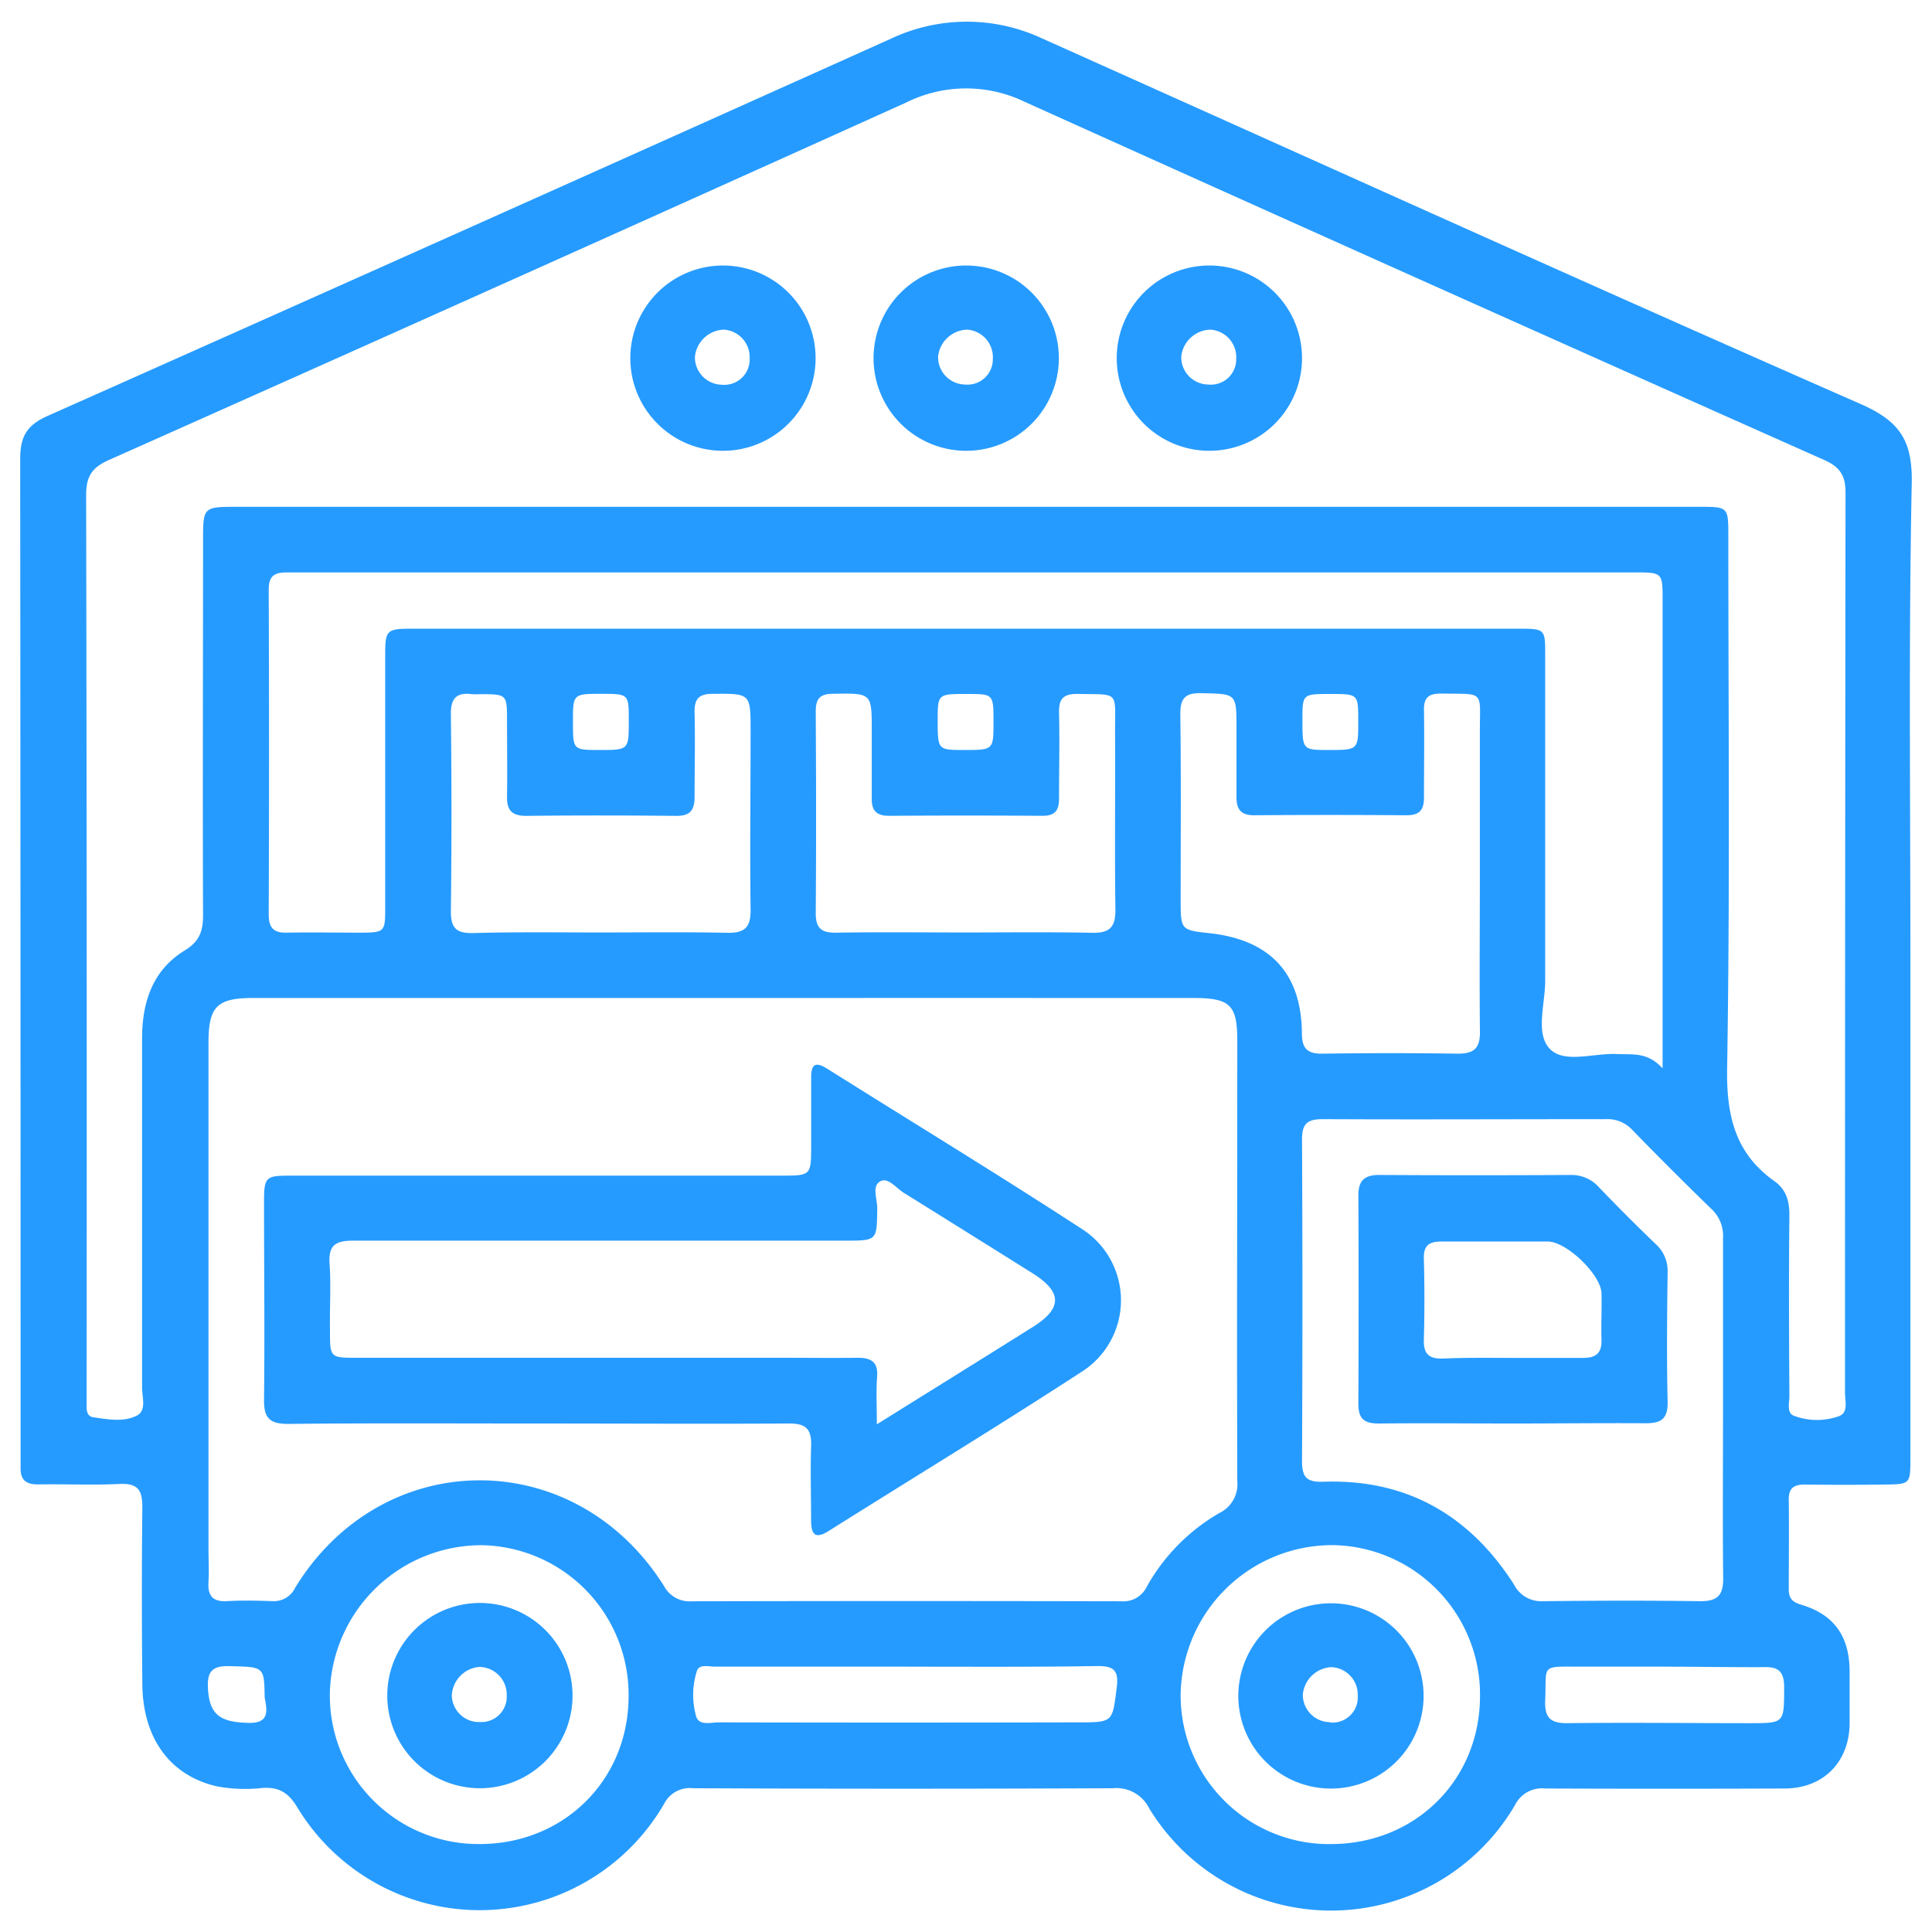
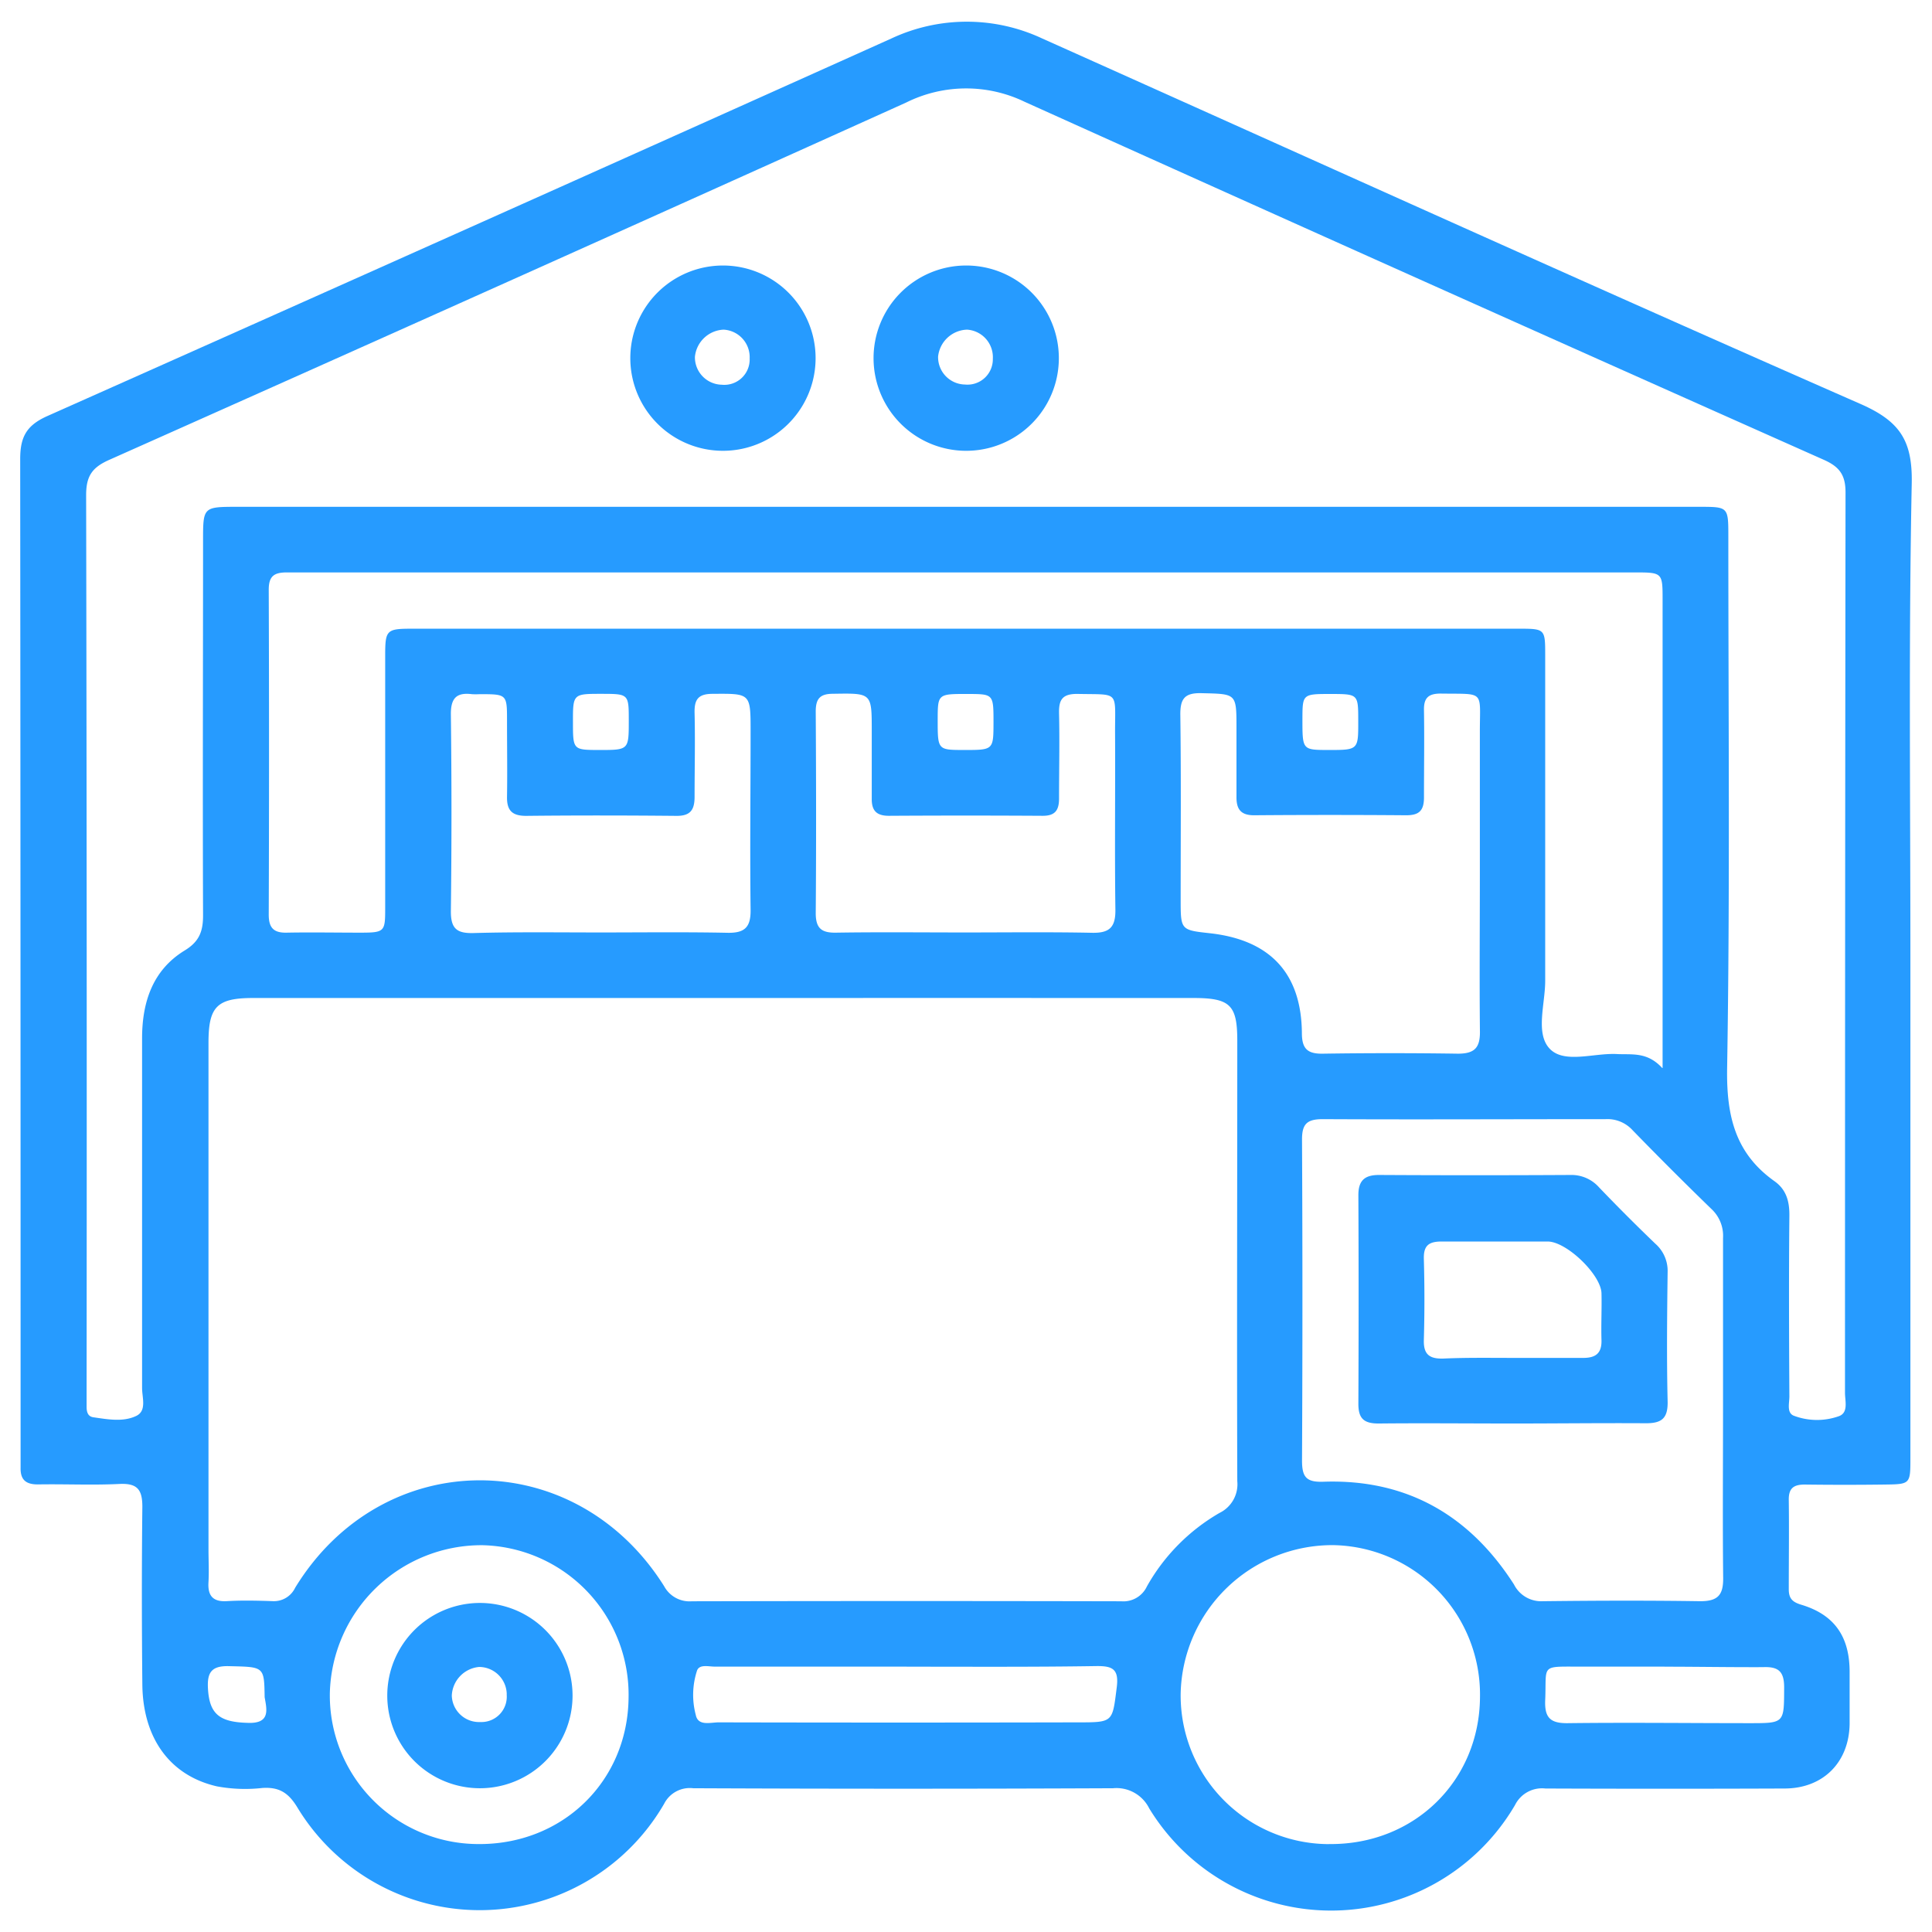
<svg xmlns="http://www.w3.org/2000/svg" id="Layer_1" data-name="Layer 1" viewBox="0 0 288 288">
  <defs>
    <style>.cls-1{fill:#269bff;}</style>
  </defs>
  <path class="cls-1" d="M284.78,142.55q0,37.38,0,74.75c0,3.95,0,3.95-3.87,4s-7.93.05-11.89,0c-1.68,0-2.4.58-2.37,2.31.06,4.43,0,8.87,0,13.3,0,1.37.54,1.91,1.88,2.31,4.88,1.47,7.15,4.69,7.19,9.87,0,2.64,0,5.29,0,7.93-.1,5.7-3.95,9.57-9.67,9.59q-17.83.07-35.67,0a4.49,4.49,0,0,0-4.53,2.45,31.75,31.75,0,0,1-54.54.51,5.45,5.45,0,0,0-5.4-3q-31.27.14-62.57,0A4.29,4.29,0,0,0,99,268.89a31.77,31.77,0,0,1-54.71.48c-1.33-2.17-2.73-3-5.18-2.84a23,23,0,0,1-6.77-.24c-6.92-1.58-11-7.07-11.12-15.07-.09-8.87-.1-17.75,0-26.62,0-2.58-.77-3.51-3.41-3.39-4,.2-8.11,0-12.17.07-1.82,0-2.61-.72-2.57-2.5,0-.75,0-1.5,0-2.26q0-74-.06-148.08c0-3.25.89-5,4-6.4Q70,34,132.87,5.74a26.51,26.51,0,0,1,22.5,0c40.64,18.2,81.2,36.58,122,54.49,5.84,2.57,7.73,5.45,7.61,11.8C284.51,95.55,284.78,119.05,284.78,142.55ZM144,75.55h109.3c4.33,0,4.34,0,4.34,4.41,0,26.43.26,52.87-.18,79.29-.11,7.09,1.2,12.67,7.06,16.83,1.76,1.25,2.25,3,2.22,5.19-.09,9-.05,17.93,0,26.9,0,1-.42,2.42.64,2.86a9.74,9.74,0,0,0,6.65.11c1.57-.49,1-2.27,1-3.52q0-67.11.08-134.22c0-2.6-.91-3.82-3.22-4.85Q212.22,42,152.73,15.17a20.06,20.06,0,0,0-17.66.12Q75.73,42.07,16.26,68.56C13.7,69.7,12.84,71,12.84,73.81q.13,66.69.07,133.38c0,.84,0,1.69,0,2.54s.25,1.43,1,1.54c2.14.31,4.44.74,6.4-.2,1.6-.77.87-2.73.87-4.16,0-17.37,0-34.74,0-52.11,0-5.38,1.55-10.18,6.36-13.12,2.2-1.34,2.74-2.89,2.73-5.28-.07-18.59,0-37.19,0-55.78,0-5.07,0-5.07,5.2-5.07Zm-36.07,73.22q-35.1,0-70.19,0c-5.39,0-6.66,1.27-6.66,6.66V231c0,1.6.09,3.21,0,4.81-.14,2.05.64,3,2.76,2.87s4.53-.08,6.79,0a3.51,3.51,0,0,0,3.37-2C57,215.43,85.72,215.31,99,236.45a4.31,4.31,0,0,0,4.14,2.25q32-.07,64,0a3.87,3.87,0,0,0,3.83-2.22,29.09,29.09,0,0,1,10.82-10.95,4.75,4.75,0,0,0,2.65-4.74c-.07-21.89,0-43.78,0-65.67,0-5.32-1.08-6.35-6.55-6.35Q142.84,148.76,107.88,148.77Zm139.91,10.44V89.48c0-4.15,0-4.15-4.25-4.15H60.88c-6,0-12.09,0-18.13,0-1.9,0-2.69.56-2.69,2.58q.09,24.21,0,48.43c0,1.94.71,2.73,2.65,2.69,3.68-.07,7.36,0,11,0s3.71-.15,3.71-3.65q0-18.83,0-37.66c0-3.8.19-4,4-4q82.56,0,165.11,0c3.74,0,3.81.08,3.81,3.8,0,16.24,0,32.47,0,48.71,0,3.45-1.5,7.85.69,10.12s6.64.57,10.08.78C243.34,157.23,245.57,156.79,247.79,159.21ZM256.85,210c0-8.49,0-17,0-25.47a5.44,5.44,0,0,0-1.7-4.28q-6-5.82-11.81-11.8a5.06,5.06,0,0,0-4-1.62c-14.06,0-28.12.07-42.17,0-2.34,0-3.09.72-3.08,3.06q.12,23.93,0,47.83c0,2.46.63,3.25,3.19,3.16,12.41-.43,21.8,5,28.41,15.32a4.54,4.54,0,0,0,4.3,2.49c7.82-.09,15.66-.12,23.48,0,2.64,0,3.43-.95,3.4-3.49C256.78,226.84,256.85,218.44,256.85,210Zm-36.25-79.7c0-7.08,0-14.15,0-21.23,0-6.25.81-5.58-5.85-5.68-1.84,0-2.52.66-2.48,2.49.07,4.34,0,8.69,0,13,0,2-.76,2.66-2.69,2.65q-11.33-.09-22.65,0c-2.05,0-2.63-1-2.61-2.77,0-3.39,0-6.79,0-10.19,0-5.25,0-5.11-5.19-5.24-2.56-.07-3.21.84-3.18,3.27.12,9.16.05,18.31.05,27.47,0,4.57,0,4.57,4.39,5.05,8.92,1,13.6,5.94,13.68,14.86,0,2.37.84,3.13,3.14,3.09q10-.15,20.11,0c2.46,0,3.32-.85,3.29-3.3C220.53,146,220.6,138.18,220.6,130.34ZM89.51,139c6.31,0,12.63-.08,18.95.05,2.59.05,3.47-.86,3.43-3.45-.11-8.86,0-17.72,0-26.59,0-5.71,0-5.62-5.68-5.58-2.21,0-2.72.92-2.67,2.89.1,4.15,0,8.3,0,12.45,0,2-.65,2.88-2.76,2.85-7.45-.07-14.9-.08-22.35,0-2.1,0-2.88-.81-2.85-2.83.06-3.77,0-7.54,0-11.31,0-4,0-4-4.09-4a10.65,10.65,0,0,1-1.13,0c-2.25-.28-3.17.53-3.15,3q.18,14.72,0,29.42c0,2.56.94,3.24,3.32,3.19C76.87,138.91,83.19,139,89.51,139Zm54.36,0c6.31,0,12.63-.08,18.95.05,2.57.05,3.48-.83,3.45-3.43-.12-8.86,0-17.73-.05-26.59,0-6.16.67-5.45-5.66-5.59-2.2,0-2.73.87-2.69,2.87.1,4.24,0,8.48,0,12.72,0,1.76-.59,2.59-2.45,2.58q-11.46-.07-22.91,0c-1.84,0-2.57-.76-2.56-2.52,0-3.39,0-6.79,0-10.18,0-5.66,0-5.58-5.78-5.49-2,0-2.58.8-2.57,2.7.06,10,.08,20,0,30,0,2.28.88,2.94,3,2.91C131,138.93,137.45,139,143.87,139ZM71.14,274.89c12.64.17,22.43-9.29,22.56-21.8a22.3,22.3,0,0,0-21.82-22.75,22.62,22.62,0,0,0-22.71,22A22.16,22.16,0,0,0,71.14,274.89Zm127,0c12.63.13,22.39-9.37,22.48-21.89a22.28,22.28,0,0,0-21.9-22.67A22.62,22.62,0,0,0,176,252.43,22.16,22.16,0,0,0,198.09,274.9Zm-63-26.45H106.55c-.92,0-2.24-.38-2.63.55a11.62,11.62,0,0,0-.2,6.66c.34,1.7,2.19,1.1,3.41,1.1q26.76.06,53.5,0c5.35,0,5.18,0,5.84-5.21.35-2.74-.63-3.2-3-3.18C154,248.51,144.57,248.45,135.14,248.45Zm113,0H235.4c-5.85,0-4.83-.31-5.06,5-.11,2.61.76,3.46,3.35,3.43,9-.11,18.07,0,27.11,0,5.25,0,5.14,0,5.16-5.35,0-2.38-.87-3.1-3.17-3C257.9,248.54,253,248.45,248.11,248.45ZM85.41,107.59c0,4.2,0,4.2,3.91,4.21,4.41,0,4.41,0,4.41-4.37,0-4,0-4-4.14-4S85.4,103.45,85.41,107.59Zm54.37-.29c0,4.49,0,4.49,3.91,4.5,4.39,0,4.4,0,4.41-4.08,0-4.26,0-4.26-3.84-4.27C139.79,103.44,139.79,103.44,139.78,107.3Zm58.62-3.85c-4.24,0-4.24,0-4.25,3.79,0,4.55,0,4.55,3.86,4.56,4.47,0,4.47,0,4.46-4.31C202.47,103.46,202.47,103.46,198.4,103.45ZM39.45,253c-.07-4.64-.08-4.5-5.36-4.63-2.61-.06-3.22,1-3.09,3.33.21,3.77,1.68,5,5.84,5.12C40.34,257,39.78,254.87,39.45,253Z" />
  <path class="cls-1" d="M107.77,39.58a13.81,13.81,0,1,1,0,27.62,13.81,13.81,0,1,1,0-27.62Zm.1,9.56a4.49,4.49,0,0,0-4.28,4.06,4.09,4.09,0,0,0,4,4.15,3.78,3.78,0,0,0,4.16-3.92A4.11,4.11,0,0,0,107.87,49.14Z" />
  <path class="cls-1" d="M143.88,39.58a13.81,13.81,0,1,1,.3,27.62,13.81,13.81,0,1,1-.3-27.62Zm.27,9.56a4.49,4.49,0,0,0-4.31,4,4.08,4.08,0,0,0,4,4.18A3.78,3.78,0,0,0,148,53.46,4.11,4.11,0,0,0,144.15,49.14Z" />
-   <path class="cls-1" d="M180.14,39.58a13.81,13.81,0,1,1,.28,27.62,13.81,13.81,0,1,1-.28-27.62Zm.26,9.56a4.49,4.49,0,0,0-4.31,4,4.07,4.07,0,0,0,4,4.18,3.78,3.78,0,0,0,4.19-3.89A4.11,4.11,0,0,0,180.4,49.14Z" />
-   <path class="cls-1" d="M80,212.2c-12.35,0-24.71-.07-37.07.06-2.75,0-3.6-.9-3.57-3.58.11-9.81,0-19.62,0-29.43,0-3.82.19-4,4-4h73c4.55,0,4.55,0,4.56-4.5,0-3.39,0-6.79,0-10.19,0-2,.72-2.3,2.39-1.25,12.61,7.94,25.36,15.68,37.84,23.81a12.62,12.62,0,0,1,0,21.43c-12.41,8.08-25.07,15.76-37.6,23.66-2.1,1.32-2.64.46-2.64-1.57,0-3.68-.12-7.36,0-11,.1-2.53-.67-3.47-3.35-3.44C105.05,212.27,92.5,212.2,80,212.2Zm50.76.09c8.16-5.09,15.68-9.76,23.19-14.47,4.43-2.78,4.42-5.21,0-8-6.39-4-12.78-8-19.21-12-1.16-.71-2.39-2.43-3.59-1.68s-.36,2.62-.38,4c-.06,4.8,0,4.8-4.76,4.8-24.44,0-48.87,0-73.31,0-2.64,0-3.76.62-3.57,3.45.23,3.29,0,6.6.06,9.9,0,4.1,0,4.11,4,4.11q31.7,0,63.4,0c3.77,0,7.54.05,11.32,0,2,0,3,.68,2.84,2.82S130.71,209.53,130.71,212.29Z" />
  <path class="cls-1" d="M225.57,212.2c-6.69,0-13.39-.07-20.08,0-2.2,0-3-.76-3-2.94q.07-15.56,0-31.11c0-2.23,1-3,3.08-3q14.28.08,28.56,0a5.49,5.49,0,0,1,4.24,1.85q4.11,4.29,8.39,8.4a5.38,5.38,0,0,1,1.83,4.23c-.08,6.41-.15,12.82,0,19.23.07,2.72-1,3.35-3.5,3.3C238.58,212.12,232.07,212.2,225.57,212.2Zm0-9.78c3.48,0,7,0,10.45,0,1.89,0,2.77-.73,2.71-2.67-.07-2.35.06-4.71,0-7-.12-2.78-5.19-7.65-8-7.68-5.27,0-10.54,0-15.81,0-1.91,0-2.72.57-2.67,2.58q.17,6.06,0,12.13c-.06,2.17.9,2.79,2.88,2.74C218.61,202.36,222.09,202.42,225.57,202.42Z" />
  <path class="cls-1" d="M71.54,266.57a13.81,13.81,0,1,1,0-27.62,13.81,13.81,0,1,1,0,27.62Zm4-14a4.13,4.13,0,0,0-4.12-4.08,4.48,4.48,0,0,0-4.07,4.27,4.06,4.06,0,0,0,4.24,3.94A3.78,3.78,0,0,0,75.53,252.59Z" />
-   <path class="cls-1" d="M198.51,239a13.81,13.81,0,1,1-.21,27.62,13.81,13.81,0,1,1,.21-27.62Zm-.22,17.77a3.77,3.77,0,0,0,4.11-4,4.11,4.11,0,0,0-3.94-4.25,4.49,4.49,0,0,0-4.25,4.1A4.08,4.08,0,0,0,198.29,256.72Z" />
</svg>